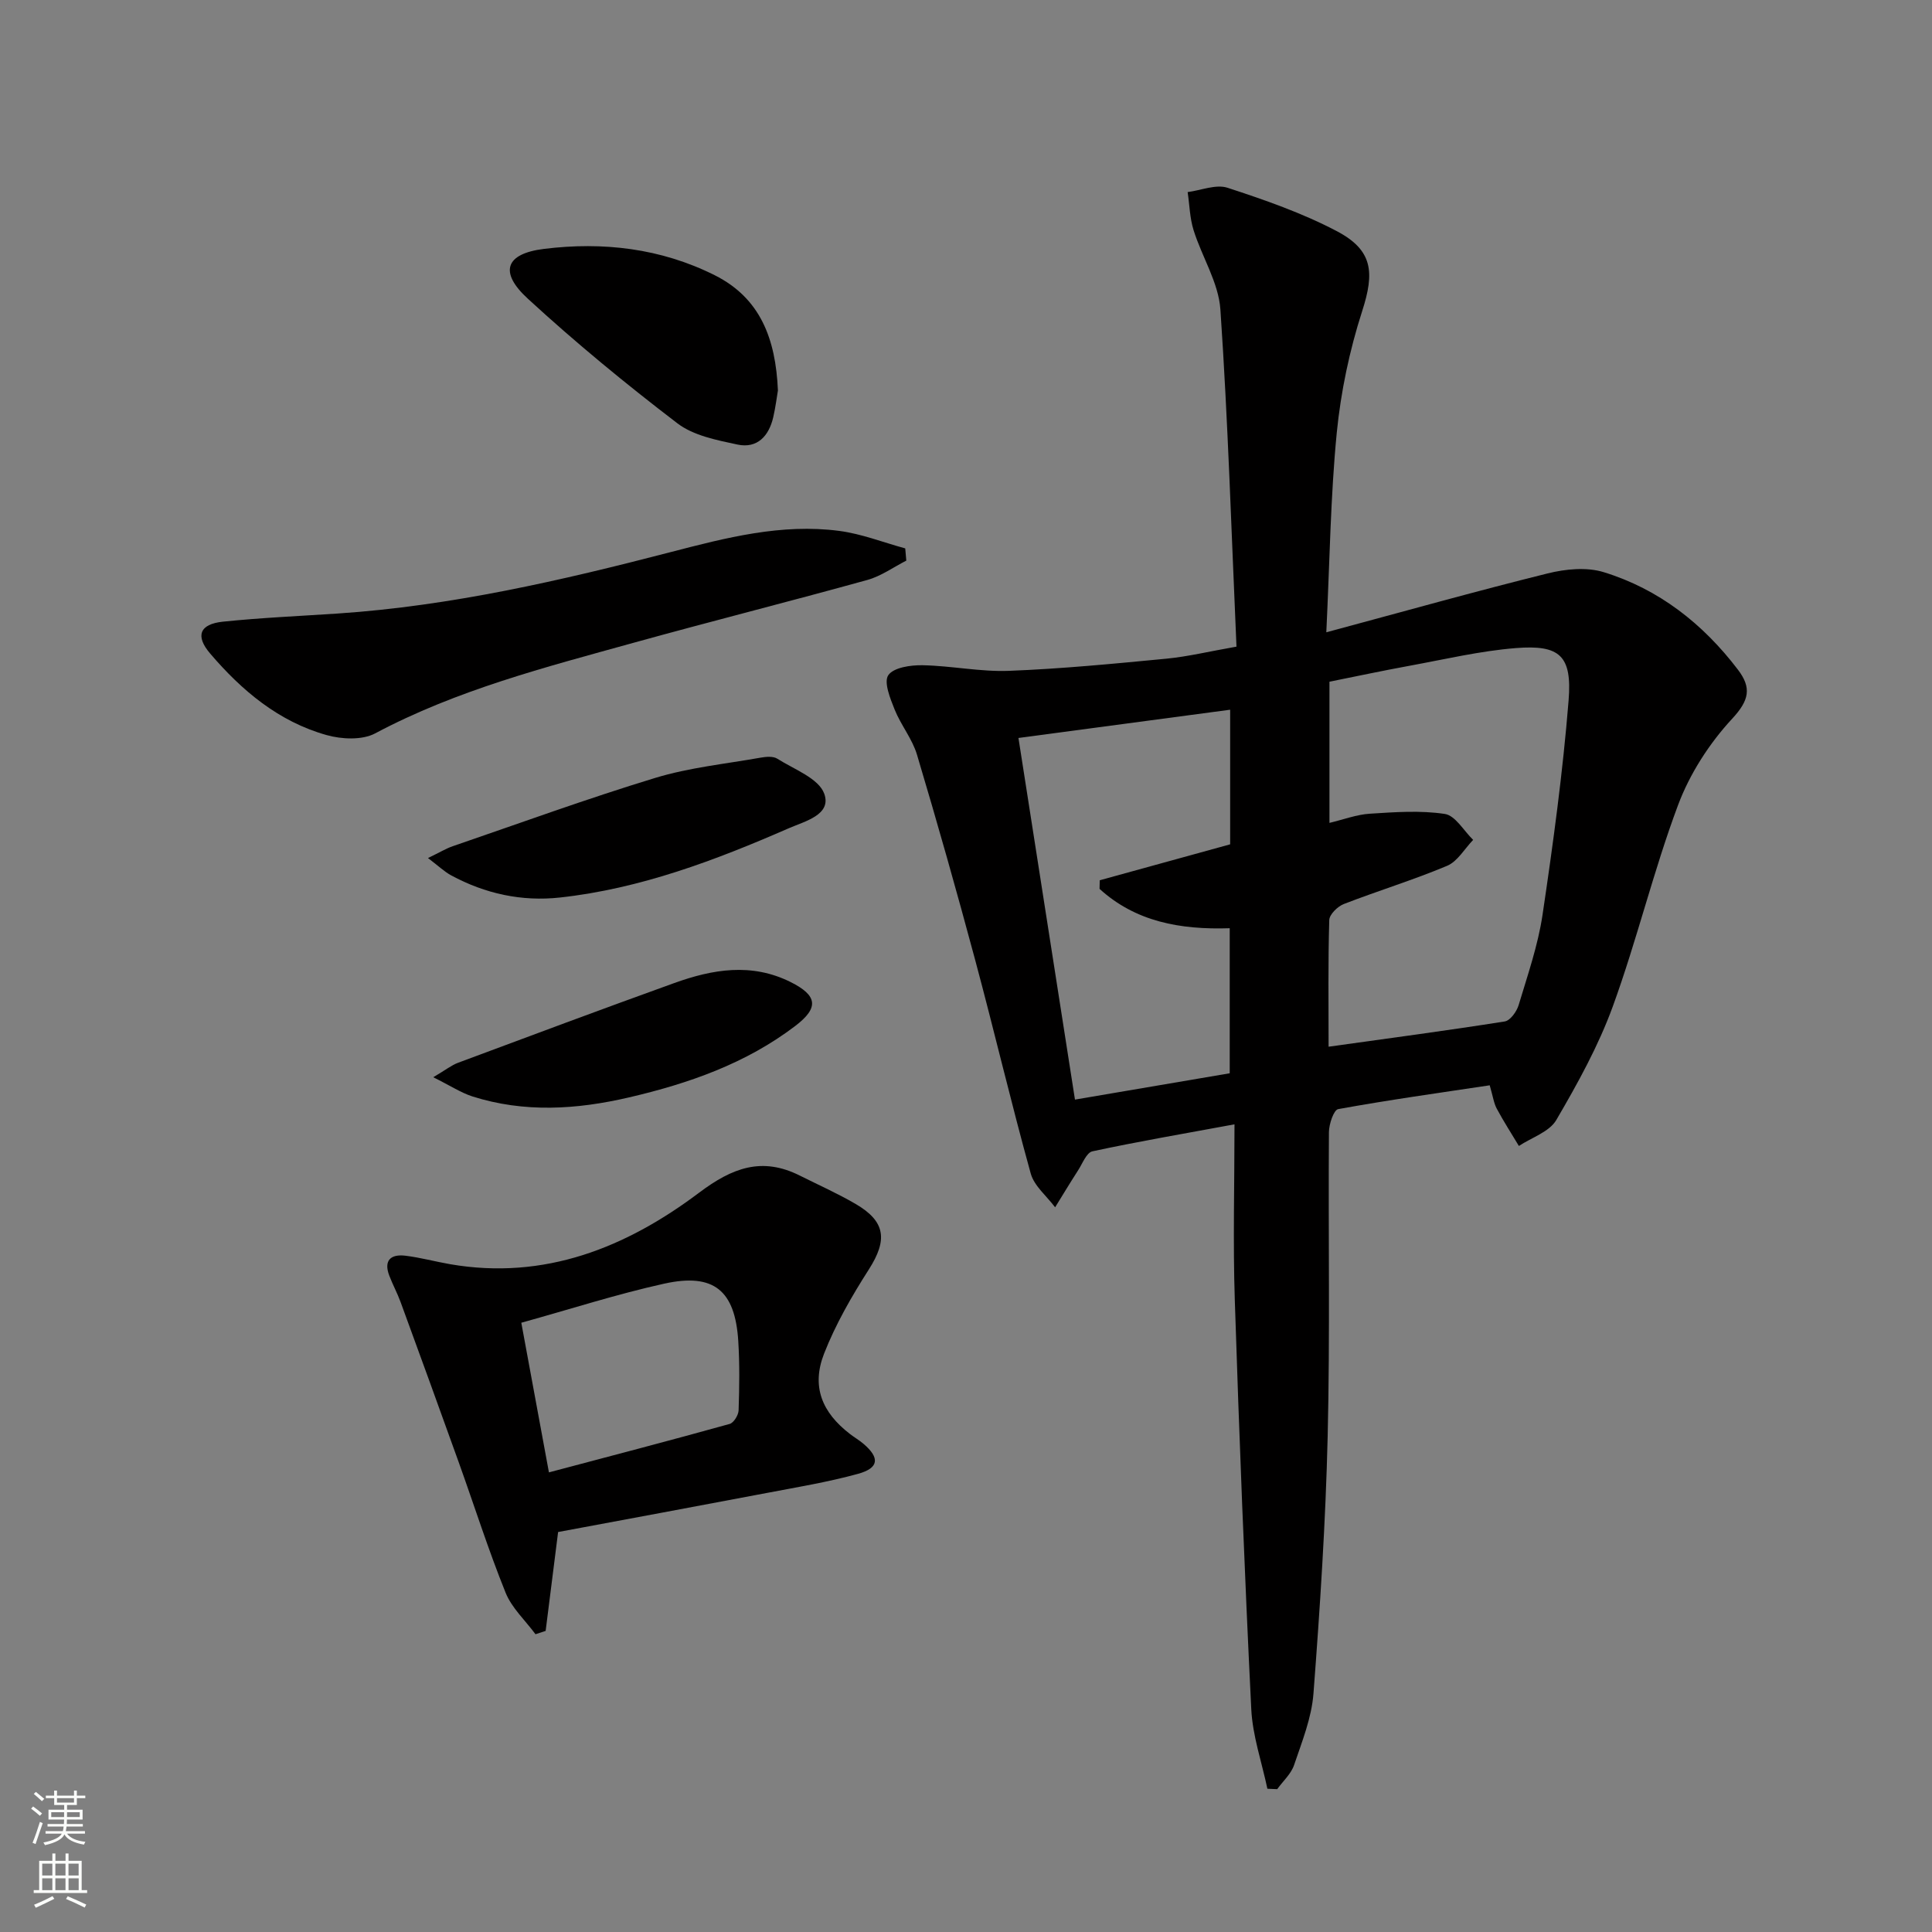
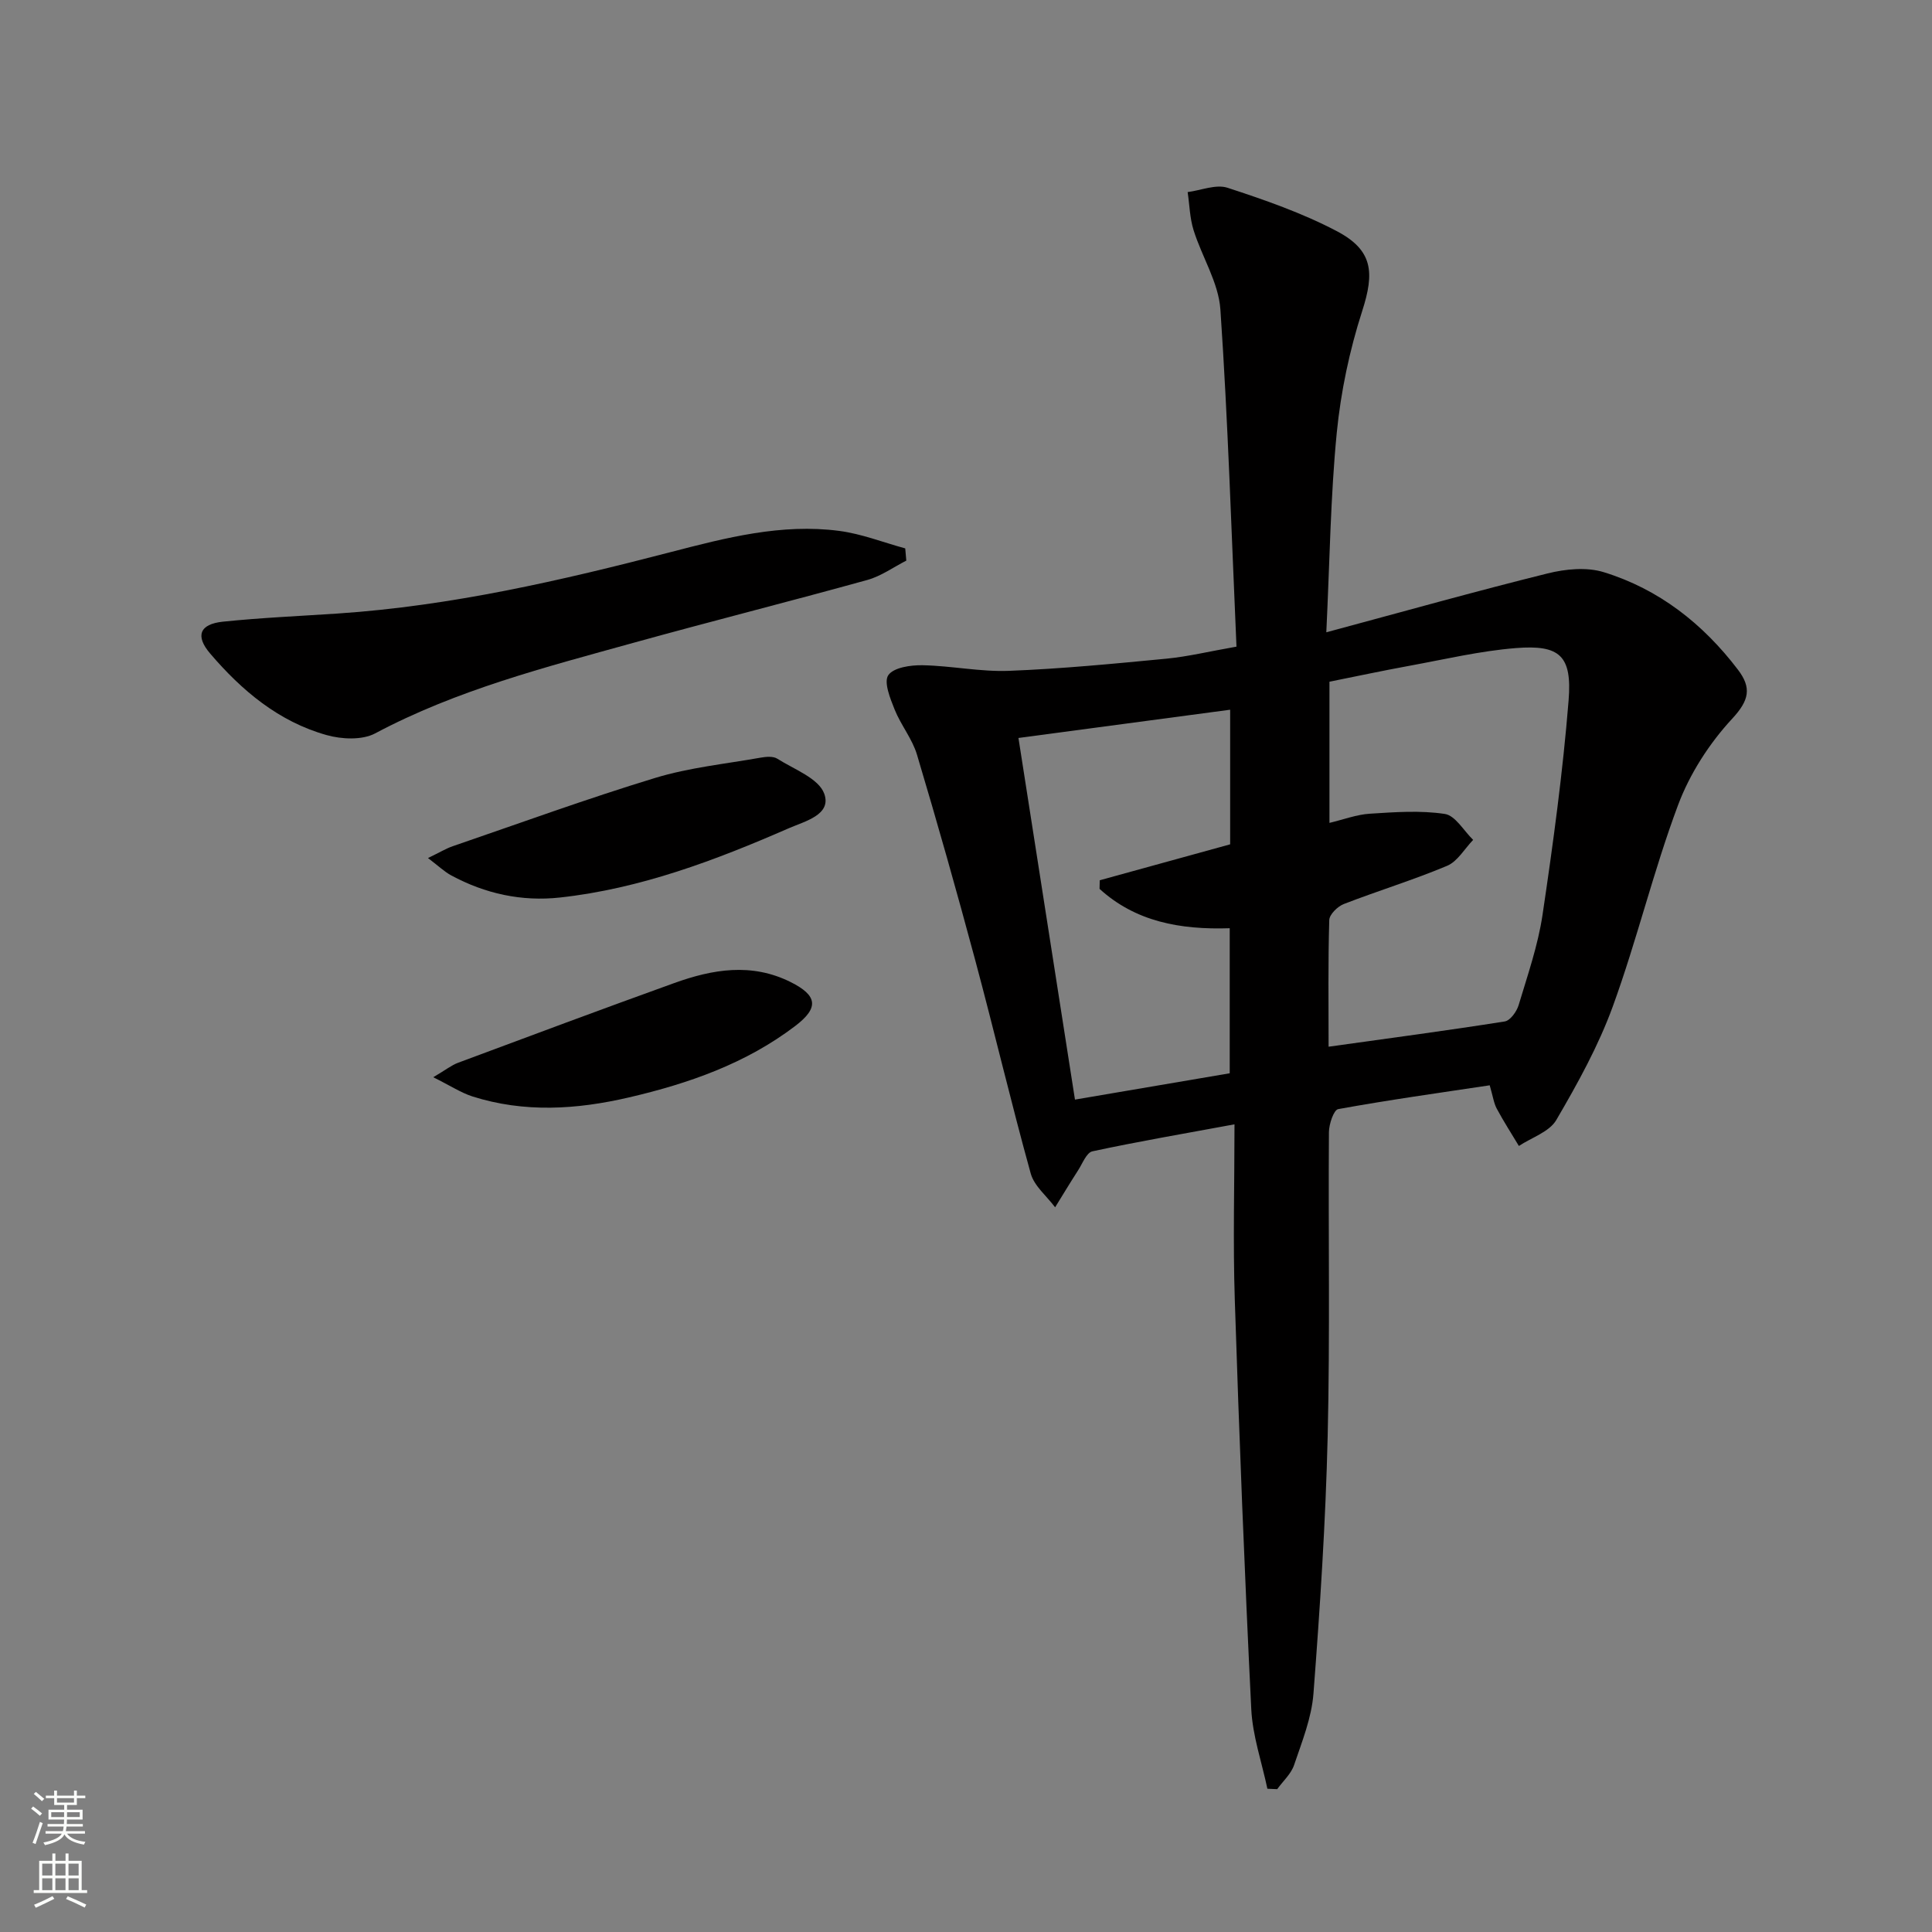
<svg xmlns="http://www.w3.org/2000/svg" enable-background="new 0 0 400 400" viewBox="0 0 400 400">
  <rect x="0" y="0" width="400" height="400" fill="#808080" stroke="none" />
  <g fill="#010000">
    <path d="m256 133.88c-1.04-23.39-1.75-46.63-3.33-69.8-.38-5.57-3.82-10.89-5.55-16.42-.79-2.51-.84-5.26-1.23-7.89 2.78-.36 5.87-1.68 8.27-.89 7.68 2.51 15.41 5.2 22.54 8.94 7.6 3.98 7.9 8.59 5.32 16.6-2.62 8.13-4.42 16.69-5.26 25.2-1.29 13.19-1.45 26.49-2.16 41.29 16.1-4.33 30.9-8.49 45.82-12.19 3.7-.92 8.08-1.35 11.61-.26 11.44 3.52 20.55 10.68 27.79 20.19 2.85 3.75 2.36 6.32-1.19 10.15-4.72 5.09-8.78 11.39-11.21 17.89-5.11 13.66-8.51 27.95-13.5 41.66-2.98 8.19-7.29 15.98-11.71 23.54-1.44 2.46-5.1 3.62-7.74 5.37-1.54-2.57-3.17-5.09-4.58-7.72-.61-1.13-.78-2.5-1.46-4.84-10.5 1.58-20.98 3.04-31.37 4.93-.93.17-1.91 3.12-1.92 4.78-.15 20.99.24 41.99-.26 62.97-.42 17.76-1.59 35.52-2.94 53.24-.38 5.02-2.37 9.96-4.01 14.8-.62 1.85-2.31 3.35-3.5 5.01-.68-.03-1.35-.06-2.03-.09-1.16-5.5-3.07-10.96-3.34-16.5-1.39-28.23-2.5-56.49-3.41-84.74-.39-11.94-.06-23.9-.06-36.32-10.56 1.95-20.03 3.57-29.42 5.59-1.22.26-2.05 2.53-2.96 3.93-1.63 2.53-3.18 5.1-4.76 7.66-1.73-2.32-4.33-4.4-5.05-7-4.07-14.67-7.55-29.5-11.5-44.2-3.82-14.23-7.83-28.41-12.05-42.52-.98-3.28-3.34-6.13-4.63-9.35-.92-2.29-2.29-5.69-1.3-7.11 1.11-1.59 4.64-2.1 7.09-2.05 5.97.11 11.95 1.39 17.89 1.16 10.89-.42 21.76-1.48 32.62-2.52 4.42-.43 8.78-1.49 14.48-2.49zm19.07 82.83c12.57-1.76 24.54-3.34 36.47-5.23 1.14-.18 2.48-2.05 2.88-3.39 1.85-6.18 4.01-12.37 4.95-18.72 2.19-14.73 4.2-29.51 5.39-44.34.75-9.3-1.83-11.58-10.94-10.85-7.38.59-14.68 2.32-21.99 3.66-5.6 1.02-11.17 2.22-16.58 3.3v29.23c2.97-.71 5.64-1.73 8.35-1.9 5.18-.33 10.47-.72 15.54.05 2.17.33 3.92 3.49 5.86 5.37-1.78 1.84-3.23 4.46-5.4 5.37-7 2.94-14.29 5.16-21.38 7.91-1.29.5-2.98 2.16-3.01 3.32-.26 8.6-.14 17.24-.14 26.22zm-20.47 5.5c0-10.77 0-20.34 0-30.03-10.29.34-19.51-1.37-26.95-8.15.01-.59.03-1.18.04-1.78 9.02-2.49 18.04-4.97 27-7.44 0-9.37 0-18.46 0-27.87-14.63 1.95-28.91 3.86-43.83 5.85 3.88 24.79 7.71 49.32 11.7 74.87 11.02-1.87 21.55-3.66 32.04-5.45z" />
-     <path d="m110.87 338.35c-2.11-2.86-4.92-5.43-6.2-8.62-3.58-8.88-6.48-18.03-9.72-27.05-3.96-11.04-7.97-22.06-12-33.07-.68-1.87-1.64-3.63-2.35-5.49-1.21-3.18.31-4.5 3.32-4.14 3.12.38 6.18 1.22 9.28 1.76 19.54 3.37 36.45-3.45 51.52-14.79 6.91-5.2 13.04-7.49 20.89-3.55 3.85 1.93 7.8 3.69 11.51 5.85 6.26 3.64 6.66 7.47 2.78 13.55-3.55 5.55-6.9 11.36-9.29 17.47-2.65 6.79-.43 12.16 5.35 16.61.92.71 1.94 1.3 2.82 2.05 3.4 2.9 3.22 5.01-1.13 6.21-6.21 1.71-12.6 2.76-18.94 3.97-14.46 2.75-28.93 5.42-43.16 8.08-.9 7.16-1.74 13.82-2.58 20.47-.69.23-1.4.46-2.1.69zm-2.94-64.49c1.91 10.33 3.75 20.32 5.72 30.98 12.86-3.41 25.17-6.62 37.42-10.03.84-.23 1.82-1.83 1.85-2.82.16-4.78.23-9.58-.07-14.35-.66-10.48-5.07-14.14-15.35-11.87-9.8 2.17-19.4 5.27-29.57 8.09z" />
    <path d="m187.64 116.07c-2.67 1.36-5.21 3.21-8.05 4-16.13 4.47-32.36 8.56-48.49 13.03-18.21 5.05-36.54 9.75-53.43 18.74-2.69 1.43-6.92 1.23-10.05.35-9.92-2.78-17.58-9.22-24.14-16.92-3.09-3.63-2.14-6.06 2.68-6.56 7.92-.82 15.88-1.16 23.82-1.69 23.46-1.58 46.23-6.83 68.9-12.72 11.41-2.96 22.94-5.96 34.89-4.38 4.63.61 9.1 2.38 13.65 3.62.08.85.15 1.69.22 2.53z" />
-     <path d="m161.06 80.84c-.22 1.31-.49 3.46-.97 5.55-.9 3.89-3.31 6.52-7.41 5.65-4.3-.92-9.11-1.85-12.45-4.41-10.67-8.15-21.08-16.71-30.96-25.8-5.99-5.5-4.64-9.31 3.36-10.3 12.19-1.51 24.19-.14 35.36 5.46 9.4 4.72 12.61 13.11 13.07 23.85z" />
    <path d="m88.61 177.65c2.54-1.23 3.79-2 5.15-2.46 13.94-4.78 27.8-9.84 41.89-14.13 7.06-2.15 14.55-2.9 21.85-4.2 1.12-.2 2.58-.32 3.43.22 3.48 2.21 8.57 4.06 9.72 7.25 1.59 4.38-4.08 5.72-7.34 7.15-15.21 6.64-30.71 12.51-47.36 14.34-7.93.87-15.51-.78-22.55-4.59-1.36-.73-2.52-1.86-4.79-3.58z" />
    <path d="m89.7 223.03c2.61-1.54 3.79-2.5 5.15-3 14.89-5.55 29.78-11.11 44.72-16.49 7.96-2.87 16.03-4.26 24.13-.21 5.48 2.74 5.95 5.27.99 9.05-10.22 7.8-22.1 11.95-34.48 14.83-10.83 2.52-21.66 3.21-32.42-.21-2.41-.79-4.61-2.25-8.09-3.97z" />
  </g>
  <path d="m6.44 374.46.42-.45c.65.47 1.27.95 1.85 1.44l-.45.49c-.65-.56-1.25-1.06-1.82-1.48m.93 7.33-.63-.26c.55-1.36 1.05-2.8 1.52-4.33.19.1.38.19.59.27-.46 1.29-.95 2.73-1.48 4.32m-.38-10.38.44-.42c.43.34 1.01.82 1.74 1.44l-.49.49c-.53-.51-1.09-1.01-1.69-1.51m2.5.35h1.72v-1.04h.59v1.04h3.52v-1.04h.59v1.04h1.75v.53h-1.75v1.42h-2.03v.97h3.22v2.03h-3.24c0 .35-.01.66-.03.93h3.32v.53h-3.37c-.03.27-.08.58-.15.94h3.96v.53h-3.71c.67.92 1.93 1.48 3.79 1.68-.13.24-.23.44-.29.59-2.13-.38-3.48-1.08-4.04-2.12-.43.97-1.77 1.72-4.03 2.23-.09-.19-.2-.37-.33-.55 2.1-.42 3.37-1.03 3.81-1.83h-3.36v-.53h3.58c.08-.29.13-.61.16-.94h-3.33v-.53h3.39c.02-.27.04-.58.04-.93h-3.23v-2.03h3.25v-.97h-2.07v-1.42h-1.73zm1.12 3.44v1h2.65c.01-.3.02-.44.01-.4v-.25-.35zm1.19-2h3.52v-.91h-3.52zm4.71 2h-2.63v.59c0 .15-.01.28-.01.4h2.64z" fill="#fbfcfa" />
  <path d="m13.56 383.74h.63v1.52h2.72v6.07h1.13v.6h-11.06v-.6h1.13v-6.07h2.73v-1.52h.63v1.52h2.1v-1.52zm-2.69 8.83.38.56c-1.24.63-2.53 1.25-3.85 1.85-.1-.21-.21-.42-.34-.63 1.36-.55 2.63-1.15 3.81-1.78m-2.13-4.27h2.1v-2.45h-2.1zm0 3.04h2.1v-2.46h-2.1zm2.72-3.04h2.1v-2.45h-2.1zm0 3.04h2.1v-2.46h-2.1zm6.07 3.6c-1.41-.71-2.7-1.3-3.86-1.78l.35-.56c1.45.62 2.75 1.19 3.84 1.72zm-1.25-9.09h-2.1v2.45h2.1zm-2.09 5.49h2.1v-2.46h-2.1z" fill="#fbfcfa" />
</svg>